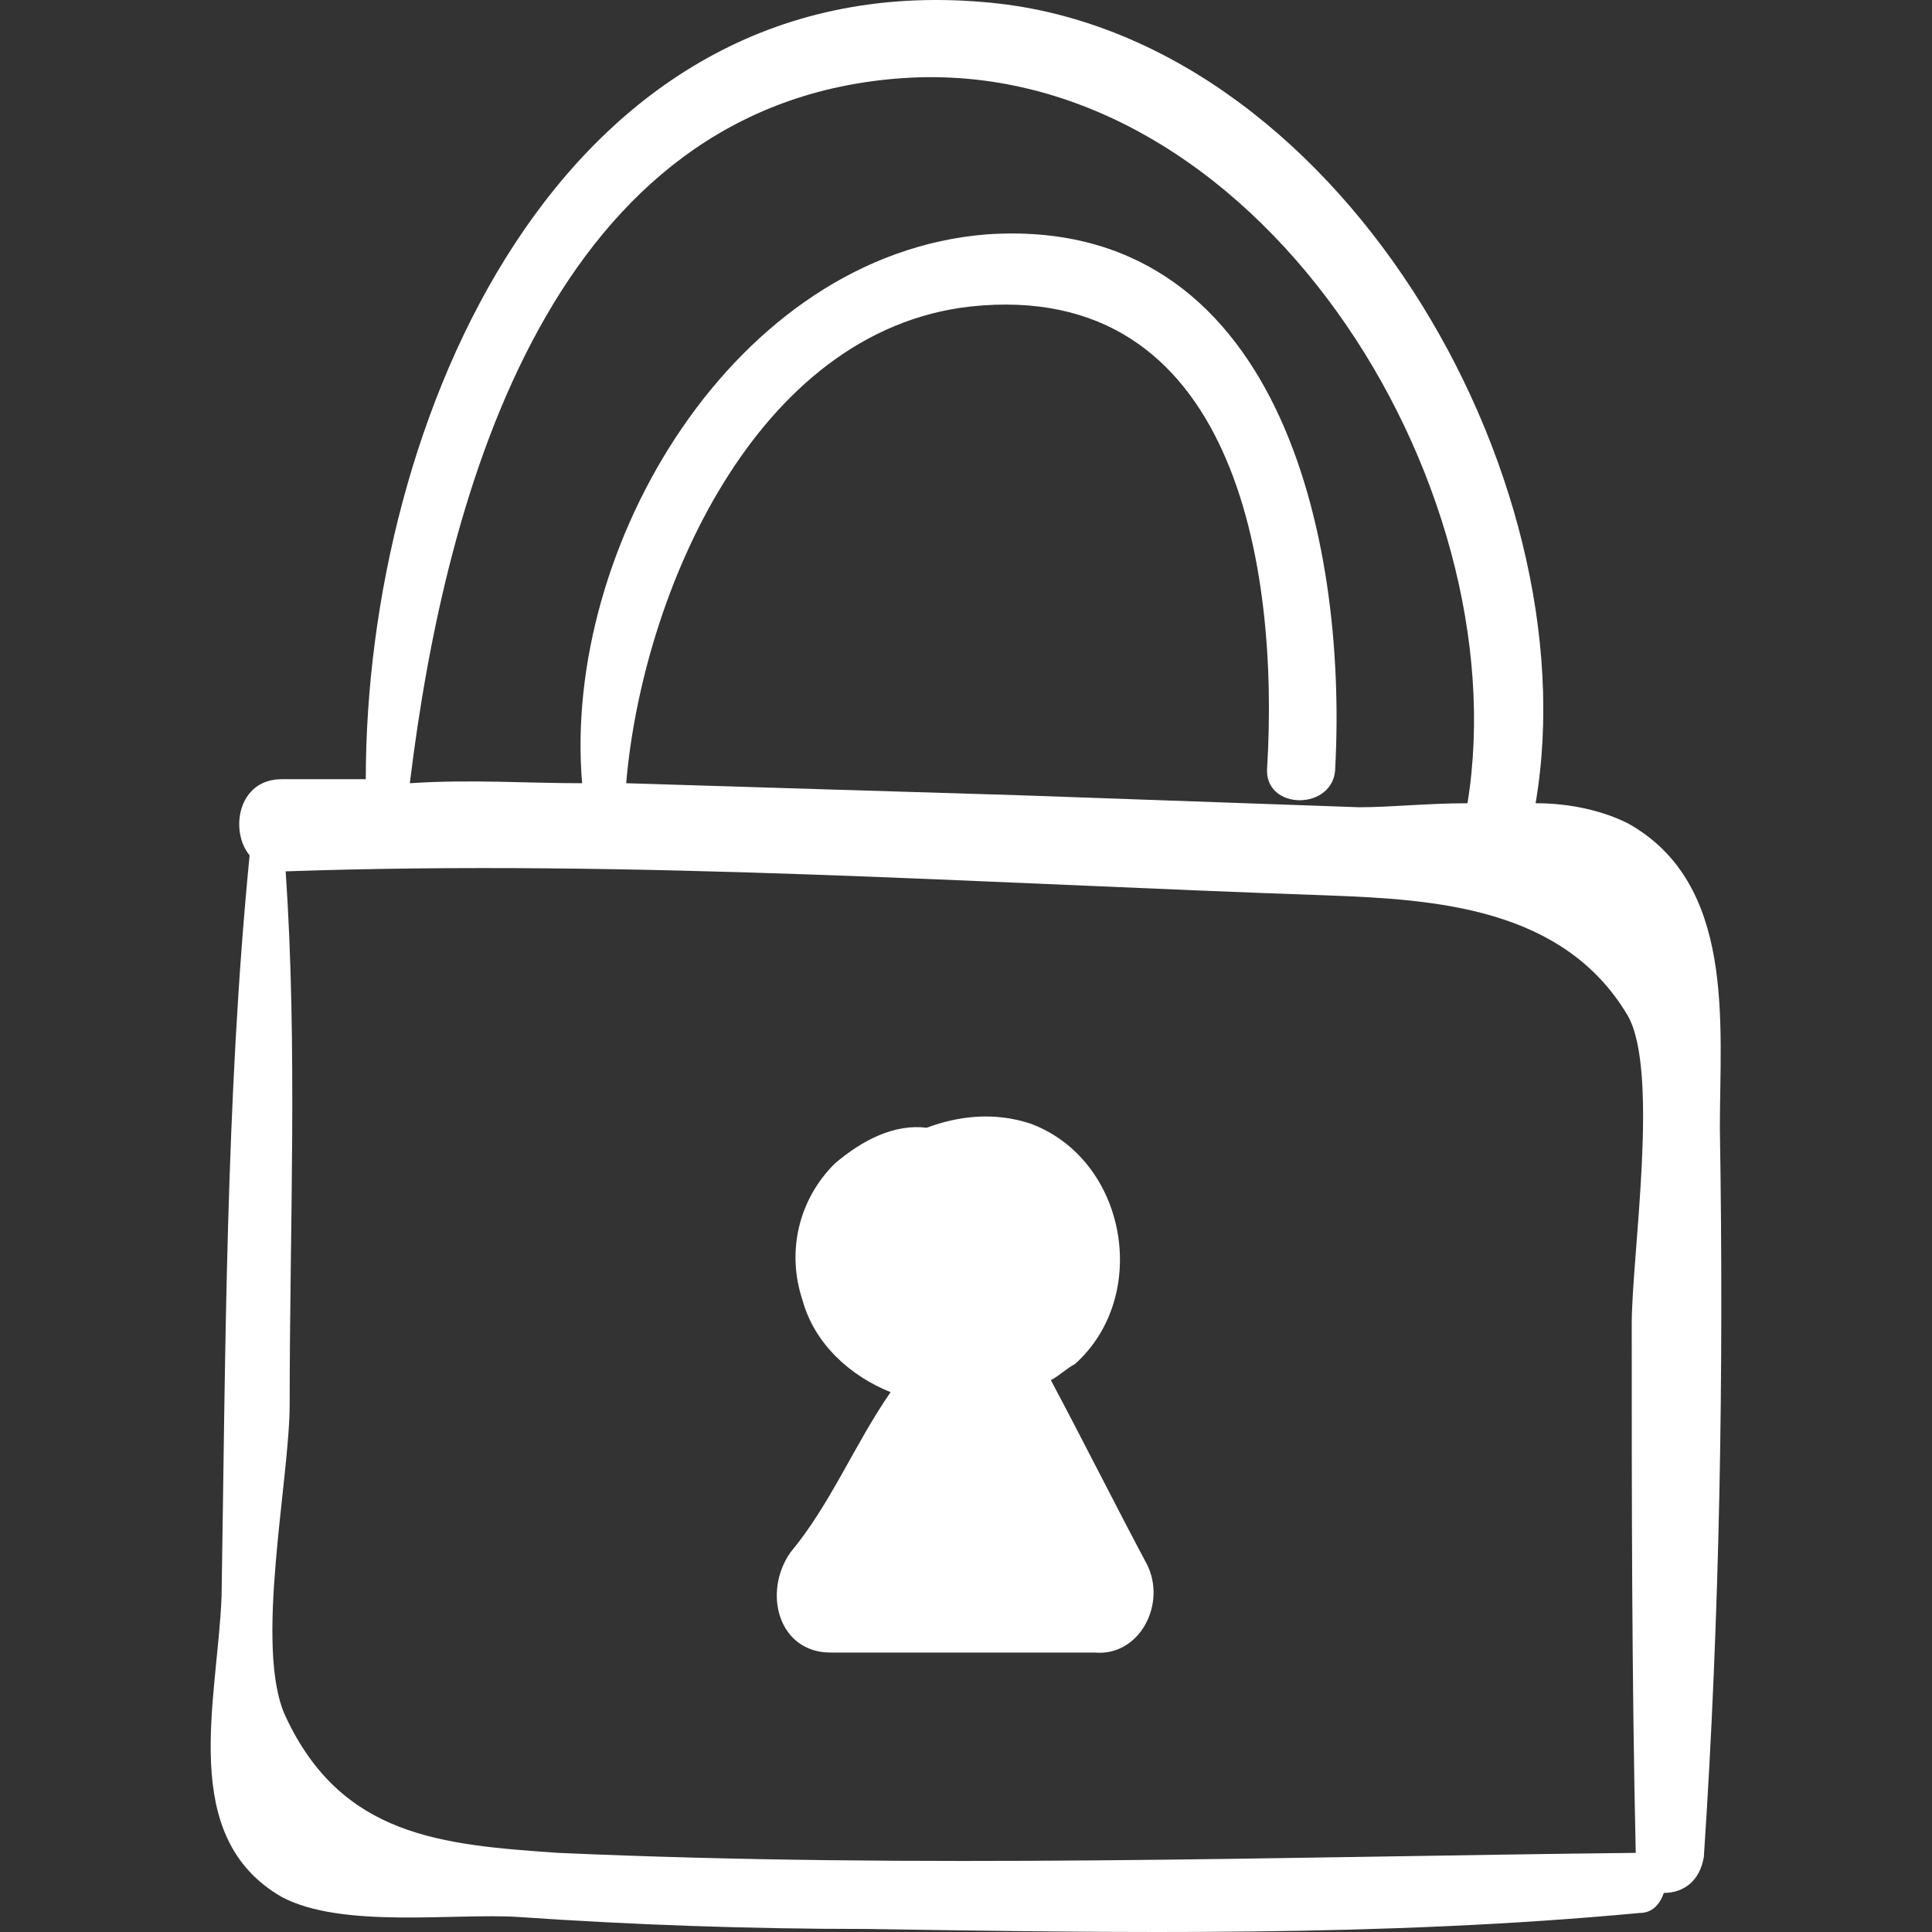
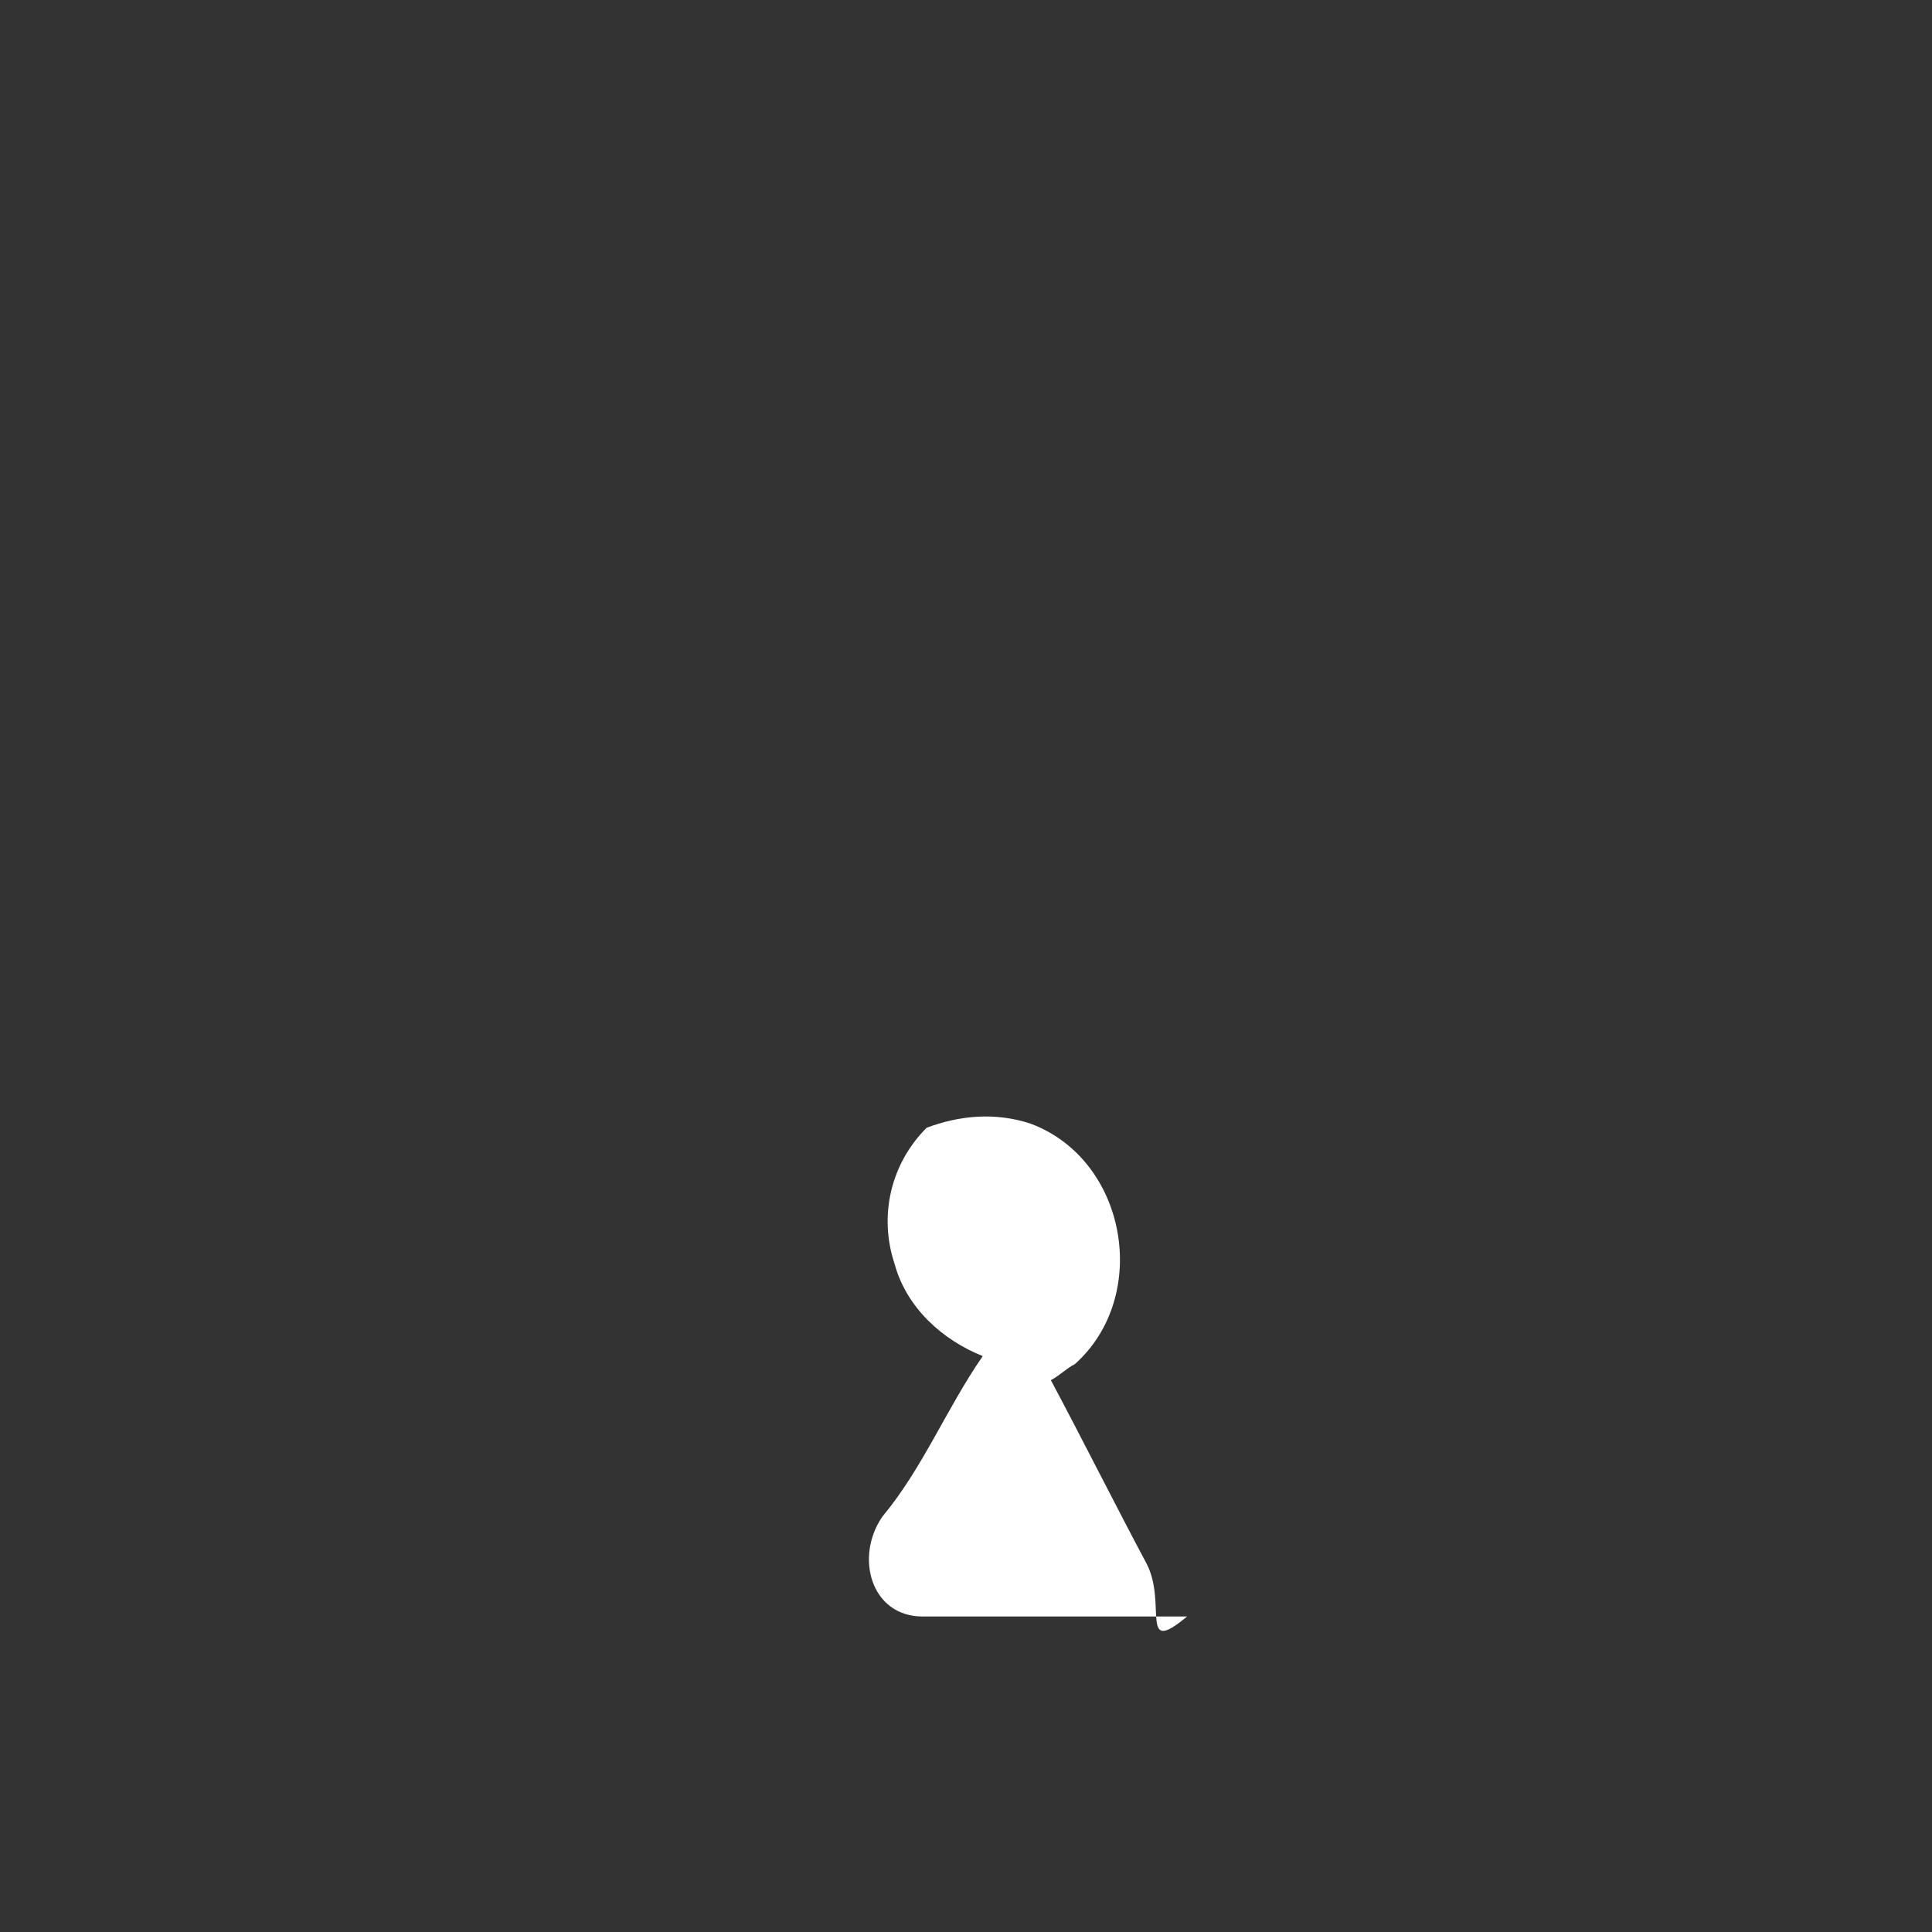
<svg xmlns="http://www.w3.org/2000/svg" id="Capa_1" x="0px" y="0px" width="512px" height="512px" viewBox="0 0 295.142 295.142" style="enable-background:new 0 0 295.142 295.142;" xml:space="preserve" class="">
  <rect x="0" y="0" width="295.142" height="295.142" fill="#333333" stroke="none" />
  <g>
    <g>
      <g>
        <g>
-           <path d="M262.736,172.28c0-15.912,2.448-37.334-14.075-46.514c-3.673-1.836-8.567-3.06-14.075-3.06 c8.566-50.185-30.602-118.116-84.456-122.4c-64.874-5.508-94.25,64.26-94.25,118.729c-4.284,0-8.568,0-12.852,0 c-6.732,0-7.956,7.956-4.896,11.628l0,0c-3.672,37.333-3.672,75.888-4.284,113.22c-0.612,15.912-6.732,36.721,9.18,45.9 c9.18,4.896,26.316,2.448,36.108,3.06c17.748,1.226,35.496,1.836,53.244,1.836c39.168,0.612,78.949,1.226,118.118-2.447 c1.836,0,3.06-1.225,3.672-3.061c3.06,0,5.508-1.836,6.119-5.508C262.736,246.944,263.348,209.612,262.736,172.28z M137.888,11.936c53.856-3.672,94.249,61.812,86.292,110.772c-6.12,0-11.628,0.611-16.524,0.611 c-17.136-0.611-34.884-1.224-52.02-1.836c-20.197-0.611-40.393-1.224-59.977-1.836c2.448-28.764,19.584-69.155,52.632-72.828 c40.393-4.283,47.125,39.78,45.288,70.381c-0.611,6.731,10.403,6.731,10.403,0c1.836-34.885-8.566-84.456-53.244-81.396 c-38.556,3.06-64.872,47.736-61.812,83.844c-8.568,0-17.136-0.611-26.316,0C68.12,74.359,84.643,15.607,137.888,11.936z M249.884,283.052c-55.08,0.612-109.549,2.448-164.628,0c-17.748-1.224-33.048-2.447-41.616-20.808 c-4.896-10.404,0.612-36.108,0.612-47.736c0-26.928,1.224-54.468-0.612-81.396c53.244-1.836,105.876,1.837,159.121,3.673 c16.522,0.611,36.106,1.836,45.899,18.36c4.896,8.567,0.611,36.721,0.611,47.124 C249.272,228.584,249.272,256.124,249.884,283.052z" data-original="#000000" class="active-path" data-old_color="#000000" fill="#FFFFFF" />
-           <path d="M175.22,238.988c-4.896-9.181-9.792-18.974-14.688-28.152c1.226-0.611,2.448-1.836,3.673-2.448 c11.629-10.402,7.956-31.212-6.731-36.72c-5.508-1.836-11.017-1.224-15.913,0.612c-4.896-0.612-9.792,1.836-14.076,5.508 c-5.508,5.508-7.344,13.464-4.896,20.808c1.836,6.732,7.344,11.629,13.464,14.076c-5.508,7.956-9.18,17.137-15.3,24.48 c-4.284,6.12-1.836,15.3,6.12,15.3c13.464,0,26.929,0,40.393,0C173.998,253.063,178.28,245.108,175.22,238.988z" data-original="#000000" class="active-path" data-old_color="#000000" fill="#FFFFFF" />
+           <path d="M175.22,238.988c-4.896-9.181-9.792-18.974-14.688-28.152c1.226-0.611,2.448-1.836,3.673-2.448 c11.629-10.402,7.956-31.212-6.731-36.72c-5.508-1.836-11.017-1.224-15.913,0.612c-5.508,5.508-7.344,13.464-4.896,20.808c1.836,6.732,7.344,11.629,13.464,14.076c-5.508,7.956-9.18,17.137-15.3,24.48 c-4.284,6.12-1.836,15.3,6.12,15.3c13.464,0,26.929,0,40.393,0C173.998,253.063,178.28,245.108,175.22,238.988z" data-original="#000000" class="active-path" data-old_color="#000000" fill="#FFFFFF" />
        </g>
      </g>
    </g>
  </g>
</svg>